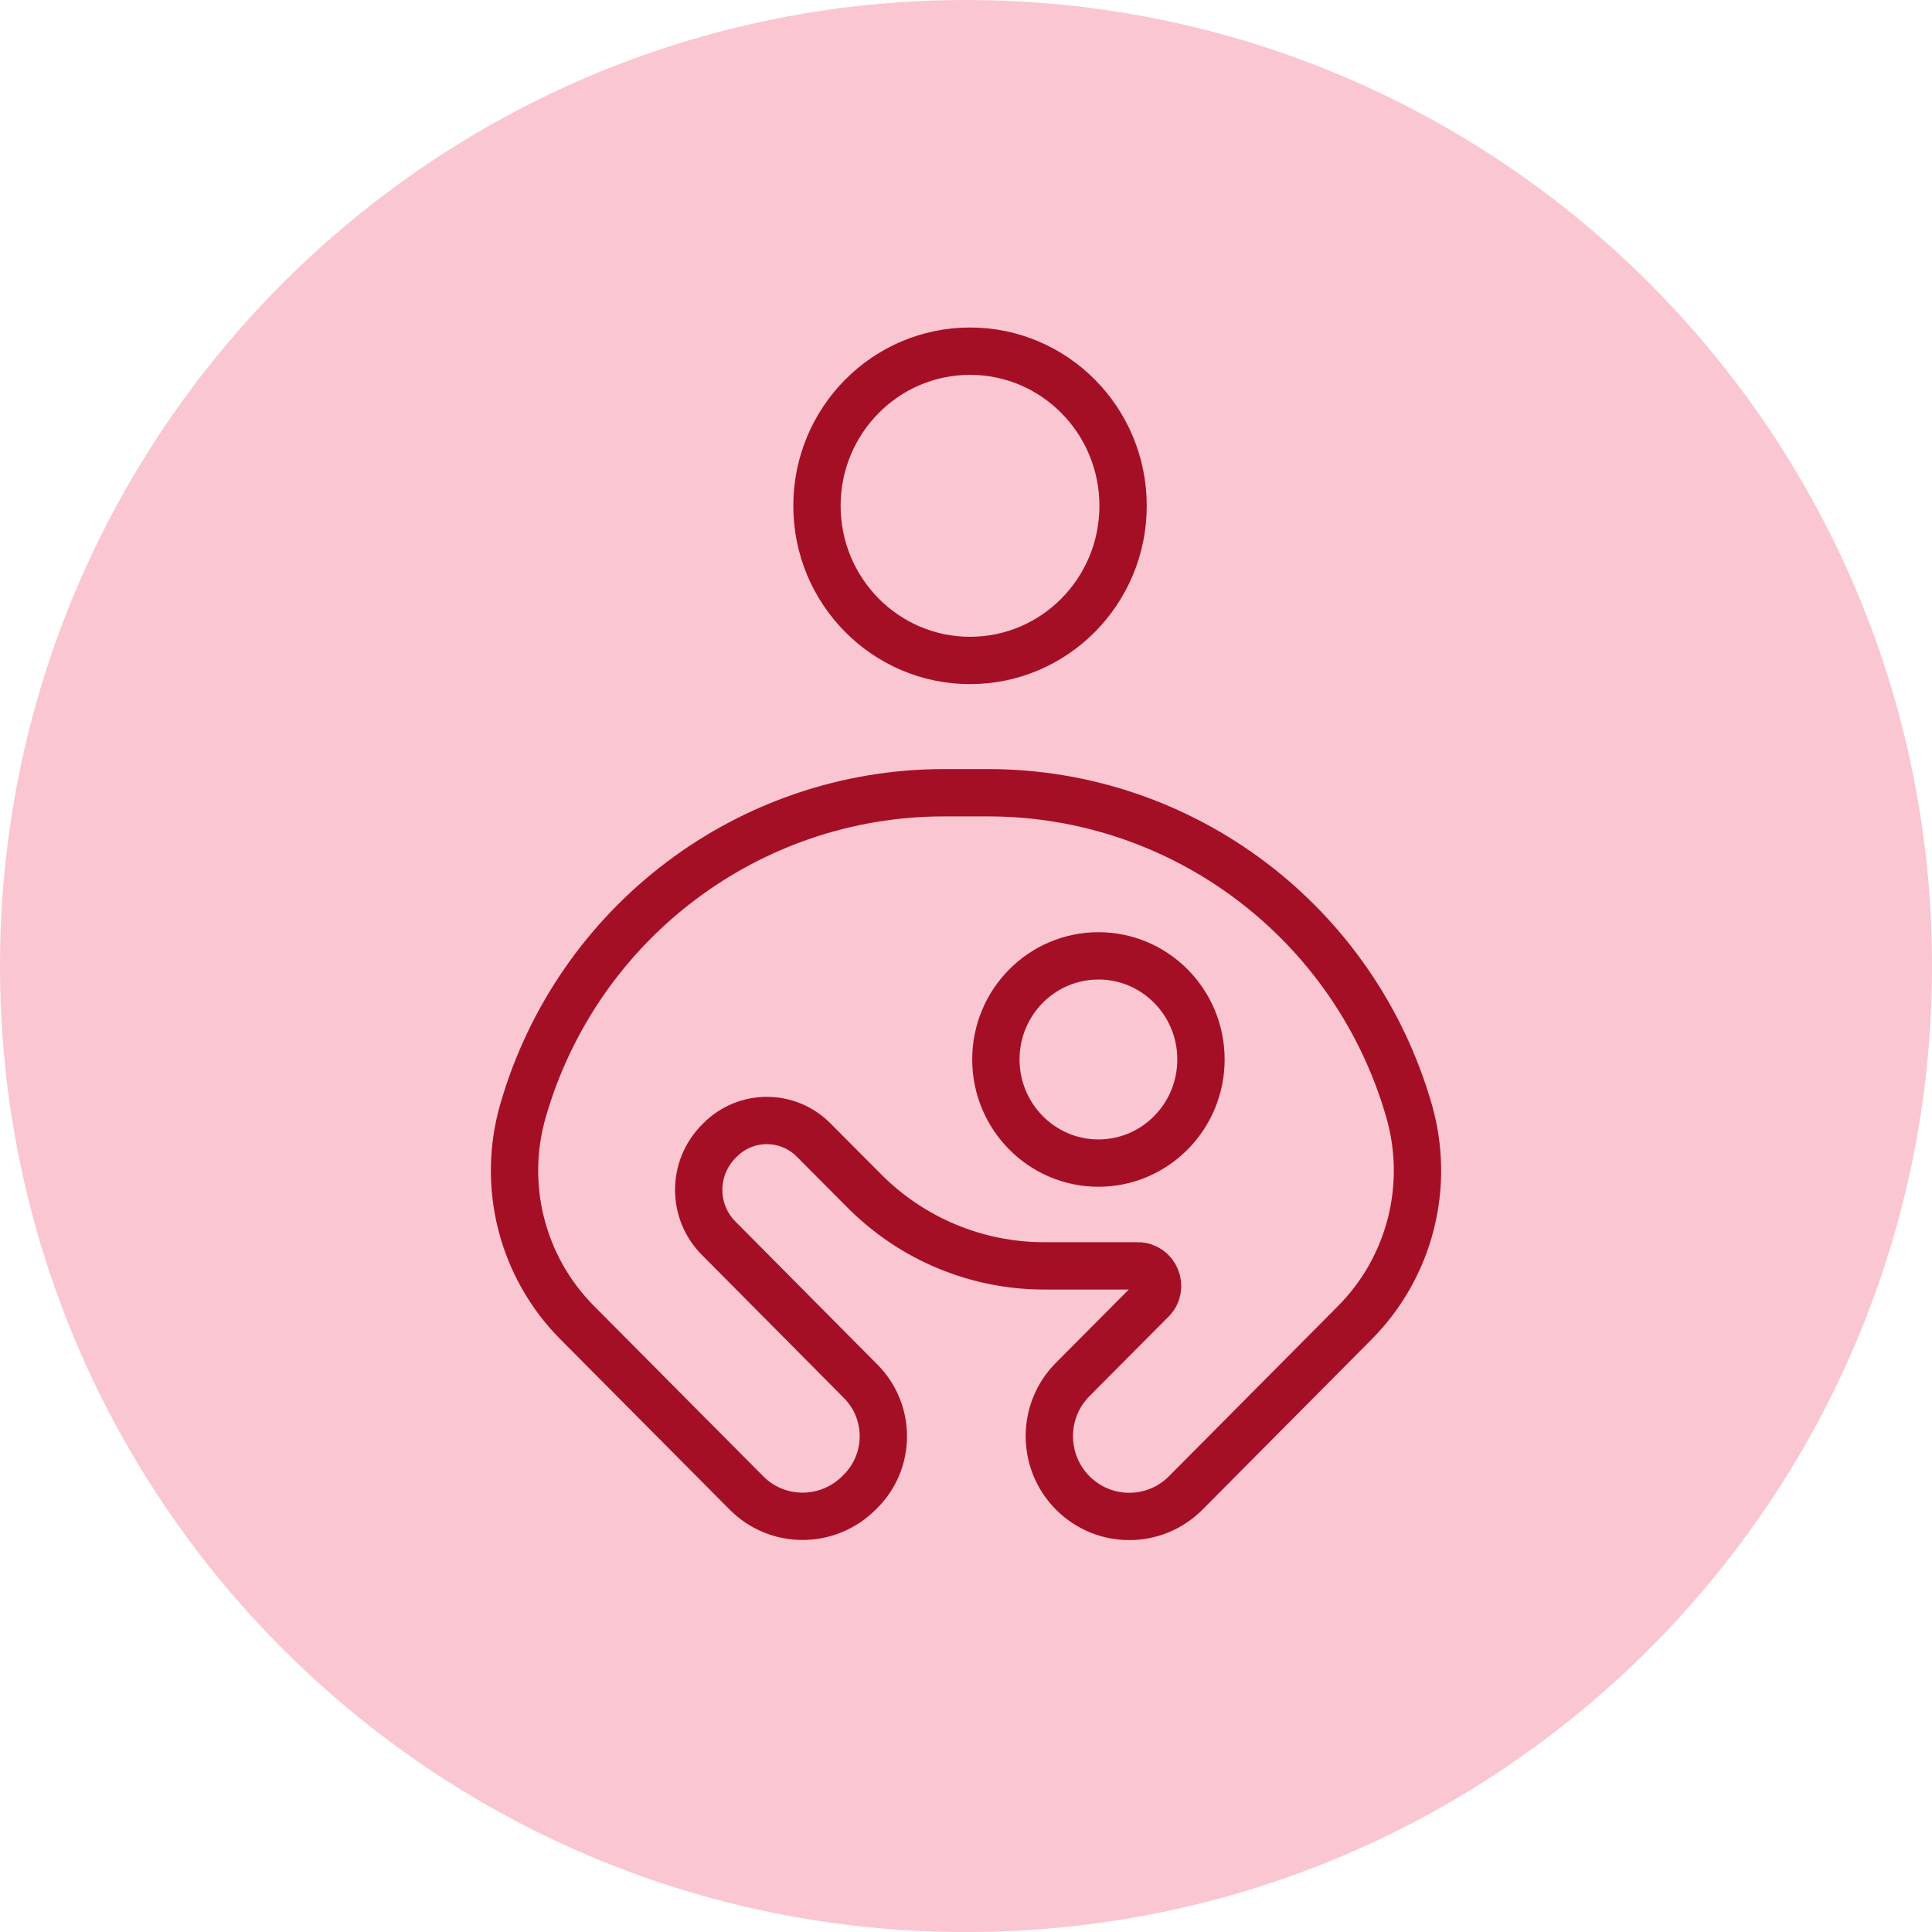
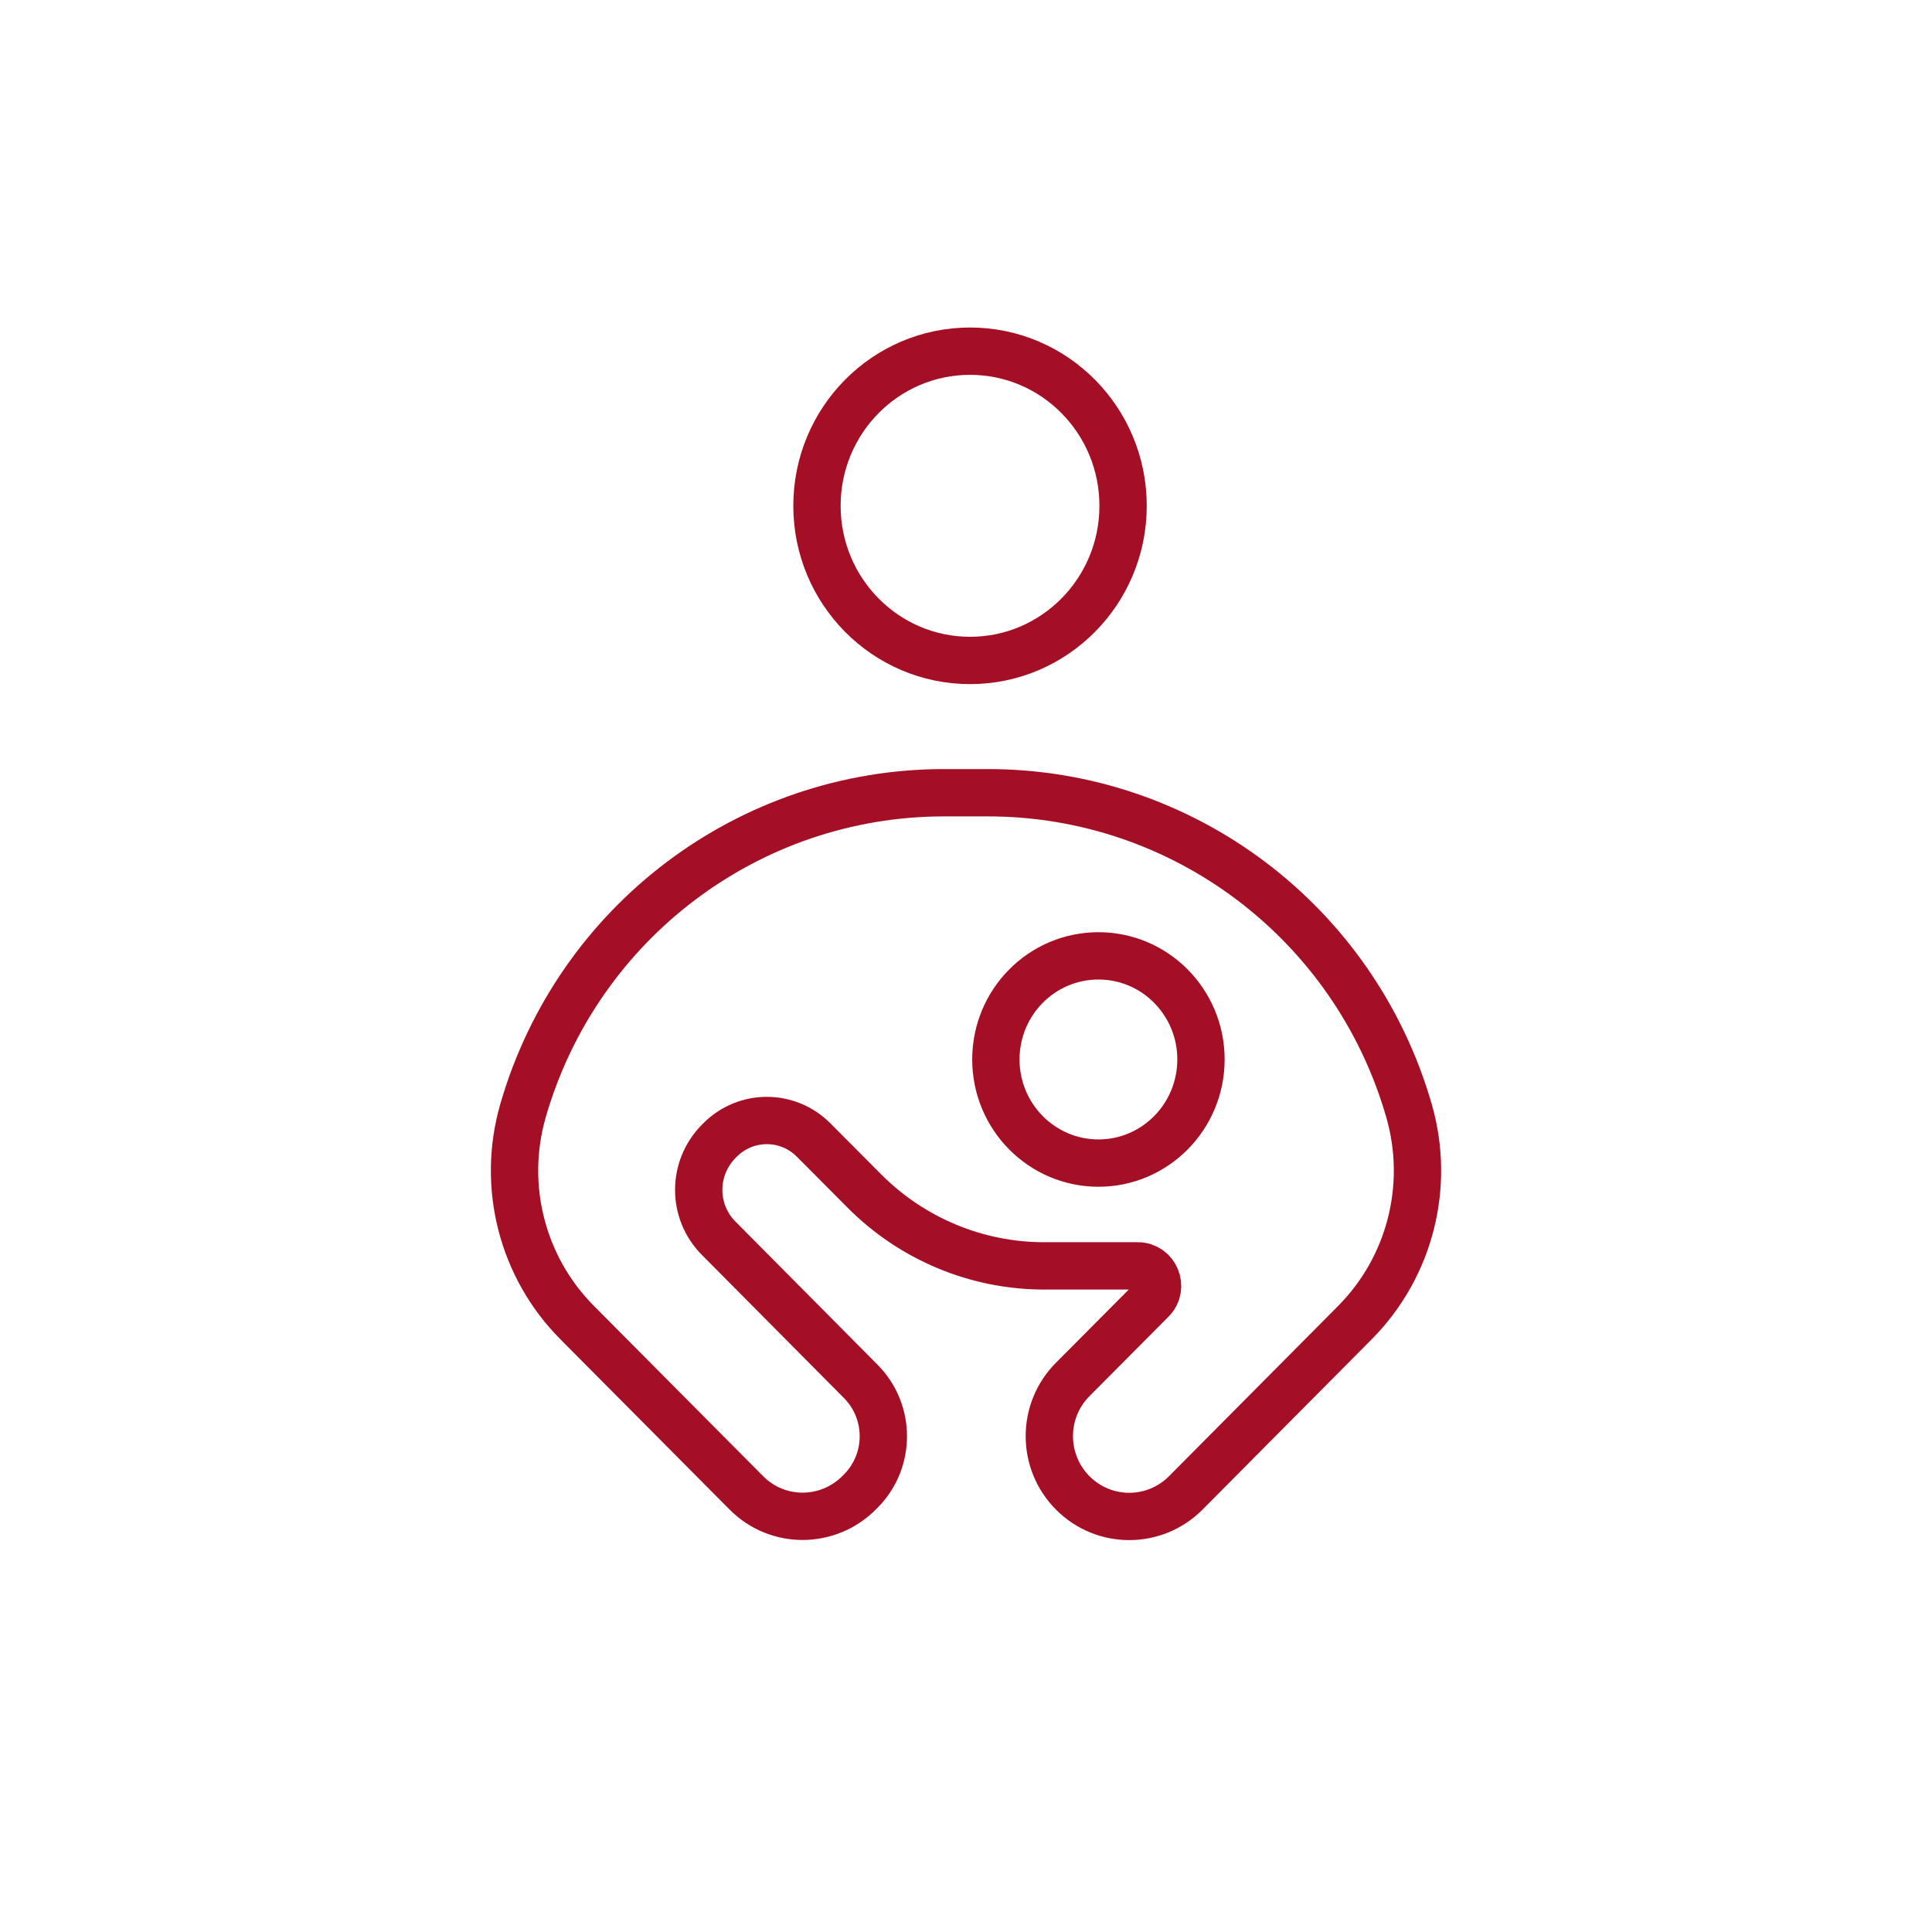
<svg xmlns="http://www.w3.org/2000/svg" id="Ebene_2" viewBox="0 0 494.37 494.38">
  <defs>
    <style>.cls-1{fill:none;stroke:#a50f25;stroke-miterlimit:10;stroke-width:12.11px;}.cls-2{fill:#fac6d2;}</style>
  </defs>
  <g id="Ebene_1-2">
-     <path class="cls-2" d="M247.19,494.38c136.52,0,247.19-110.68,247.19-247.19S383.71,0,247.19,0,0,110.68,0,247.2s110.66,247.19,247.19,247.19" />
    <path class="cls-1" d="M287.38,129.43c0,21.85-17.54,39.57-39.16,39.57s-39.17-17.72-39.17-39.57,17.54-39.57,39.17-39.57,39.16,17.72,39.16,39.57ZM307.31,271.1c0,14.64-11.75,26.52-26.23,26.52s-26.25-11.88-26.25-26.52,11.75-26.51,26.25-26.51,26.23,11.87,26.23,26.51ZM291.1,323.92h-23.92c-17.26,0-33.79-6.89-45.99-19.15l-13-13.06c-6.61-6.65-17.32-6.65-23.93-.01l-.31.31c-6.86,6.9-6.87,17.97-.07,24.82,10.46,10.54,25.47,25.66,36.37,36.64,7.7,7.75,7.72,20.3.02,28.07l-.36.36c-8.02,8.11-20.97,8.13-28.93.1l-43.3-43.57c-14.1-14.18-19.4-34.94-13.86-54.19,13.89-48.2,57.81-81.39,107.76-81.39h11.23c49.94,0,93.86,33.19,107.74,81.39,5.55,19.25.24,40-13.84,54.19l-43.29,43.58c-7.98,8.03-20.92,8.04-28.91.02-7.99-8.02-8.01-21.03-.01-29.06,6.7-6.73,14.42-14.51,20.21-20.32,3.21-3.22.93-8.74-3.61-8.74Z" />
  </g>
</svg>